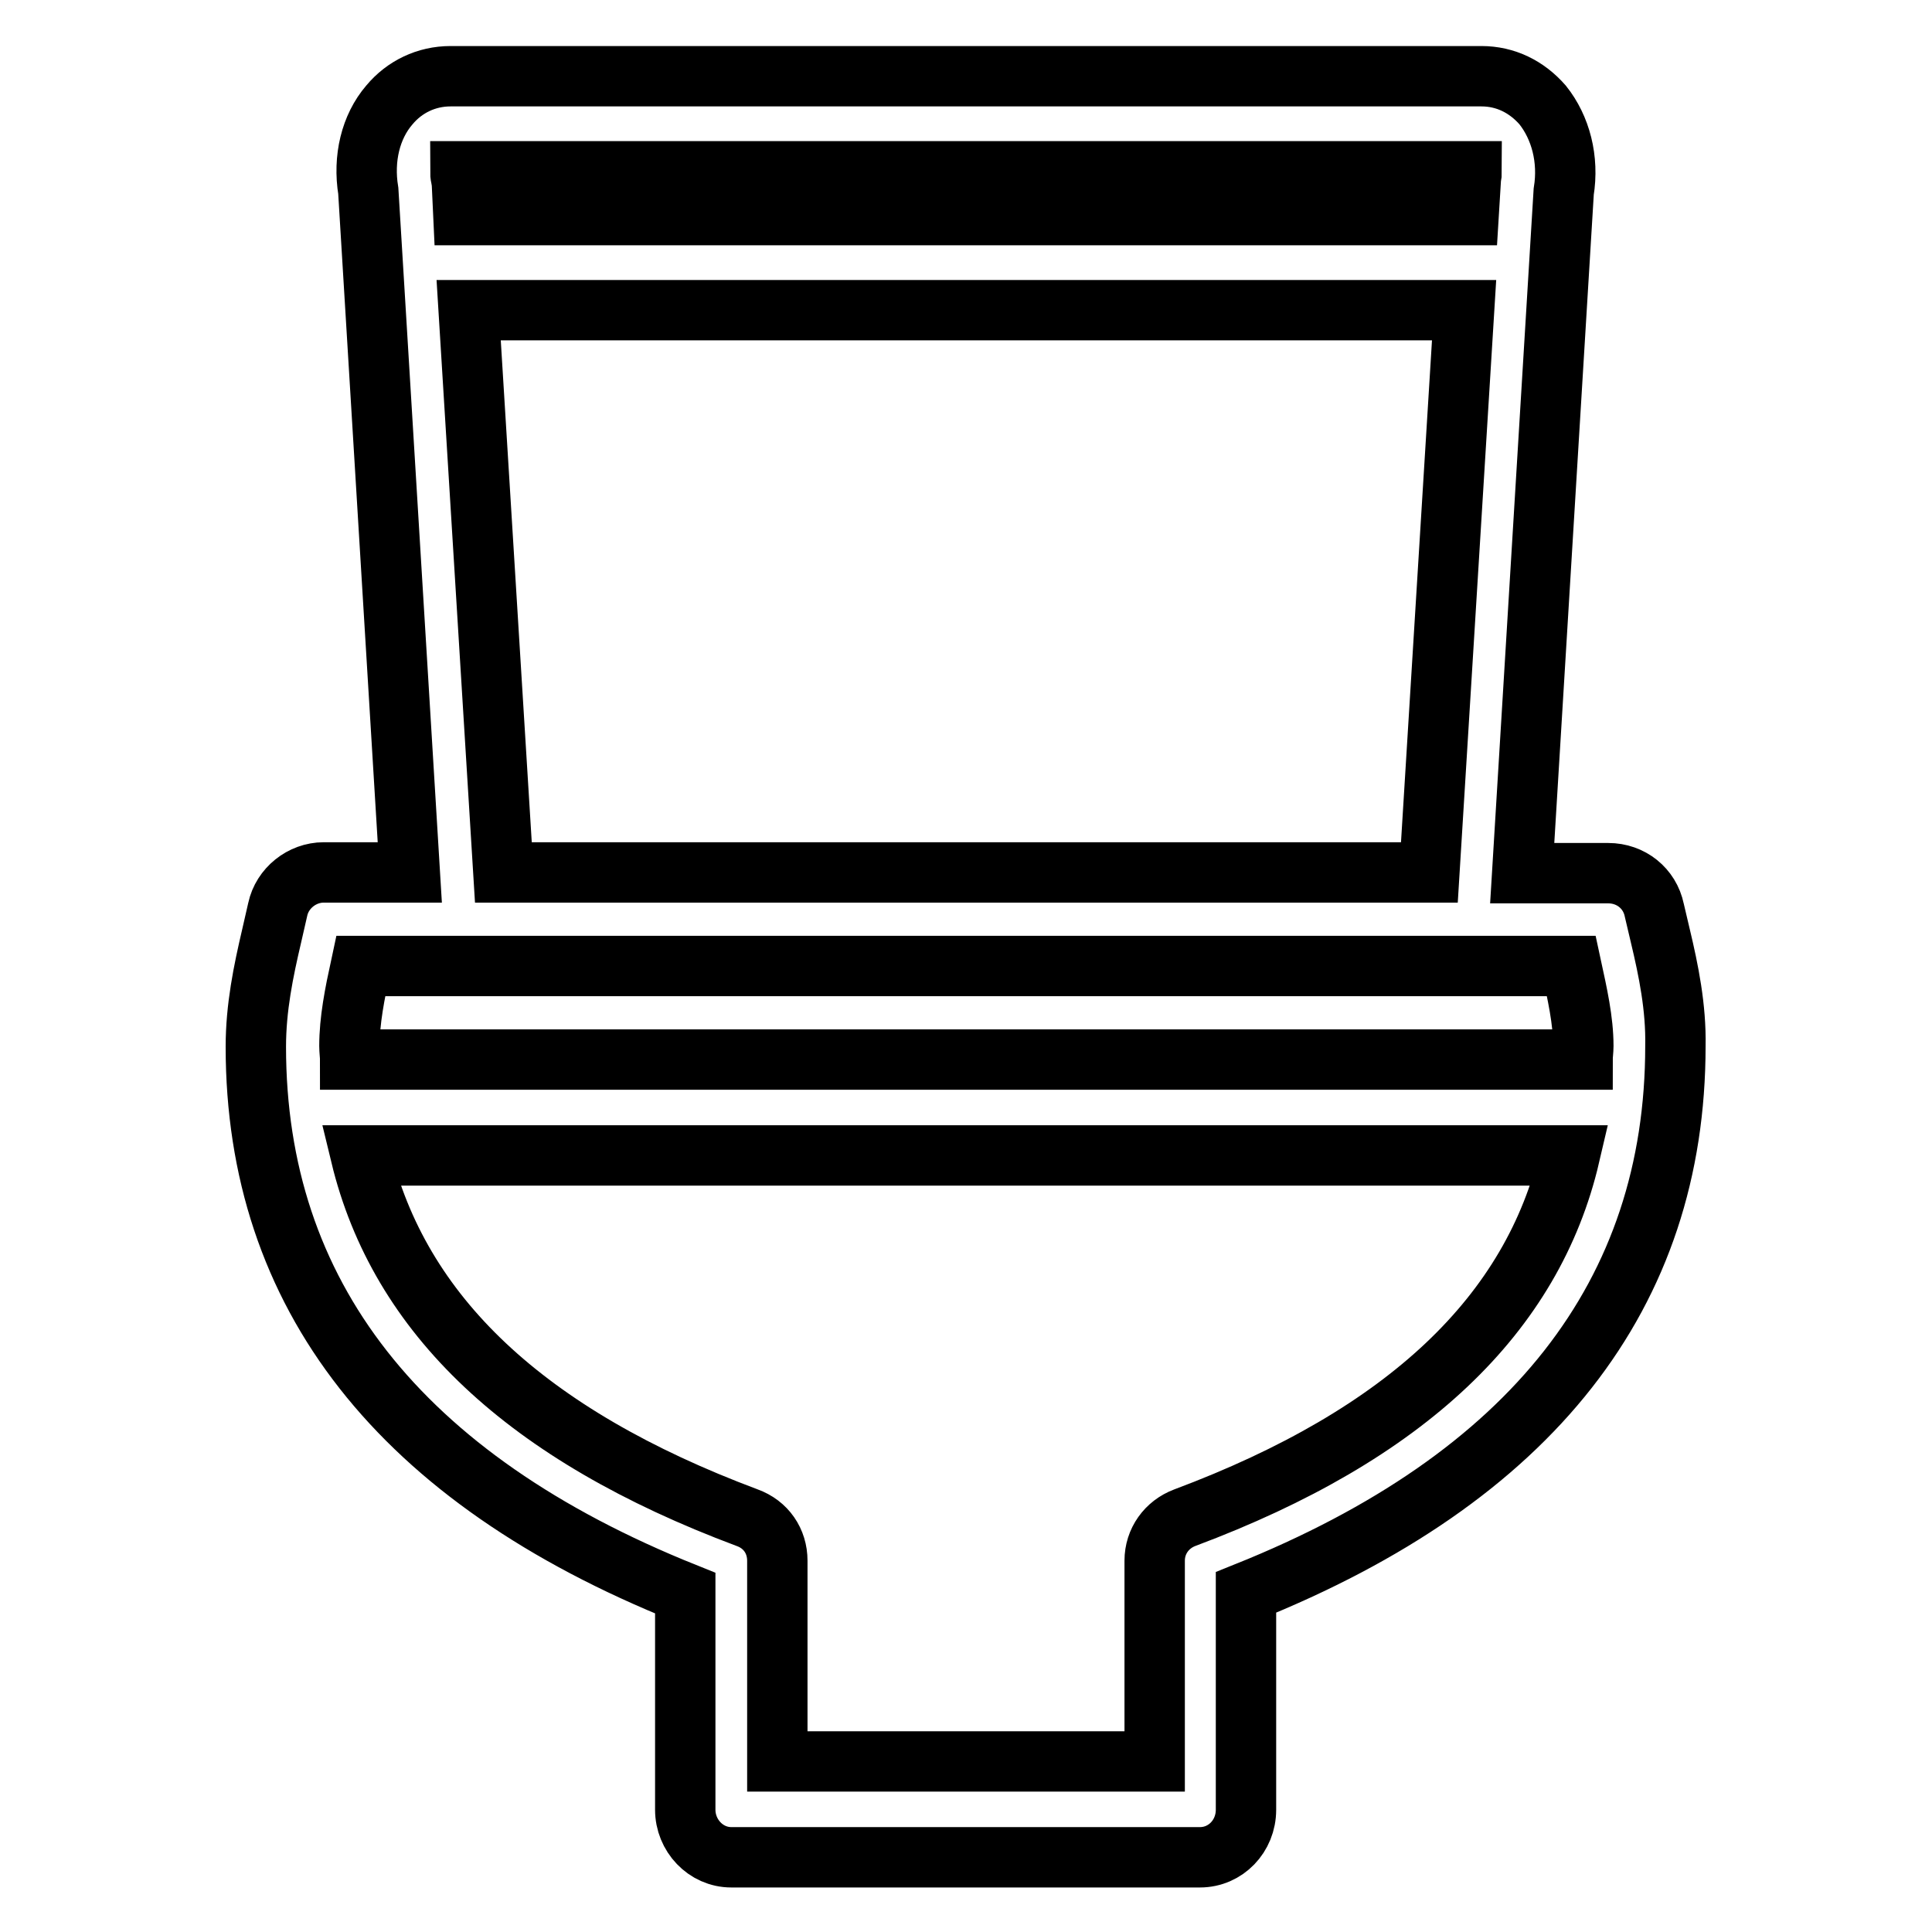
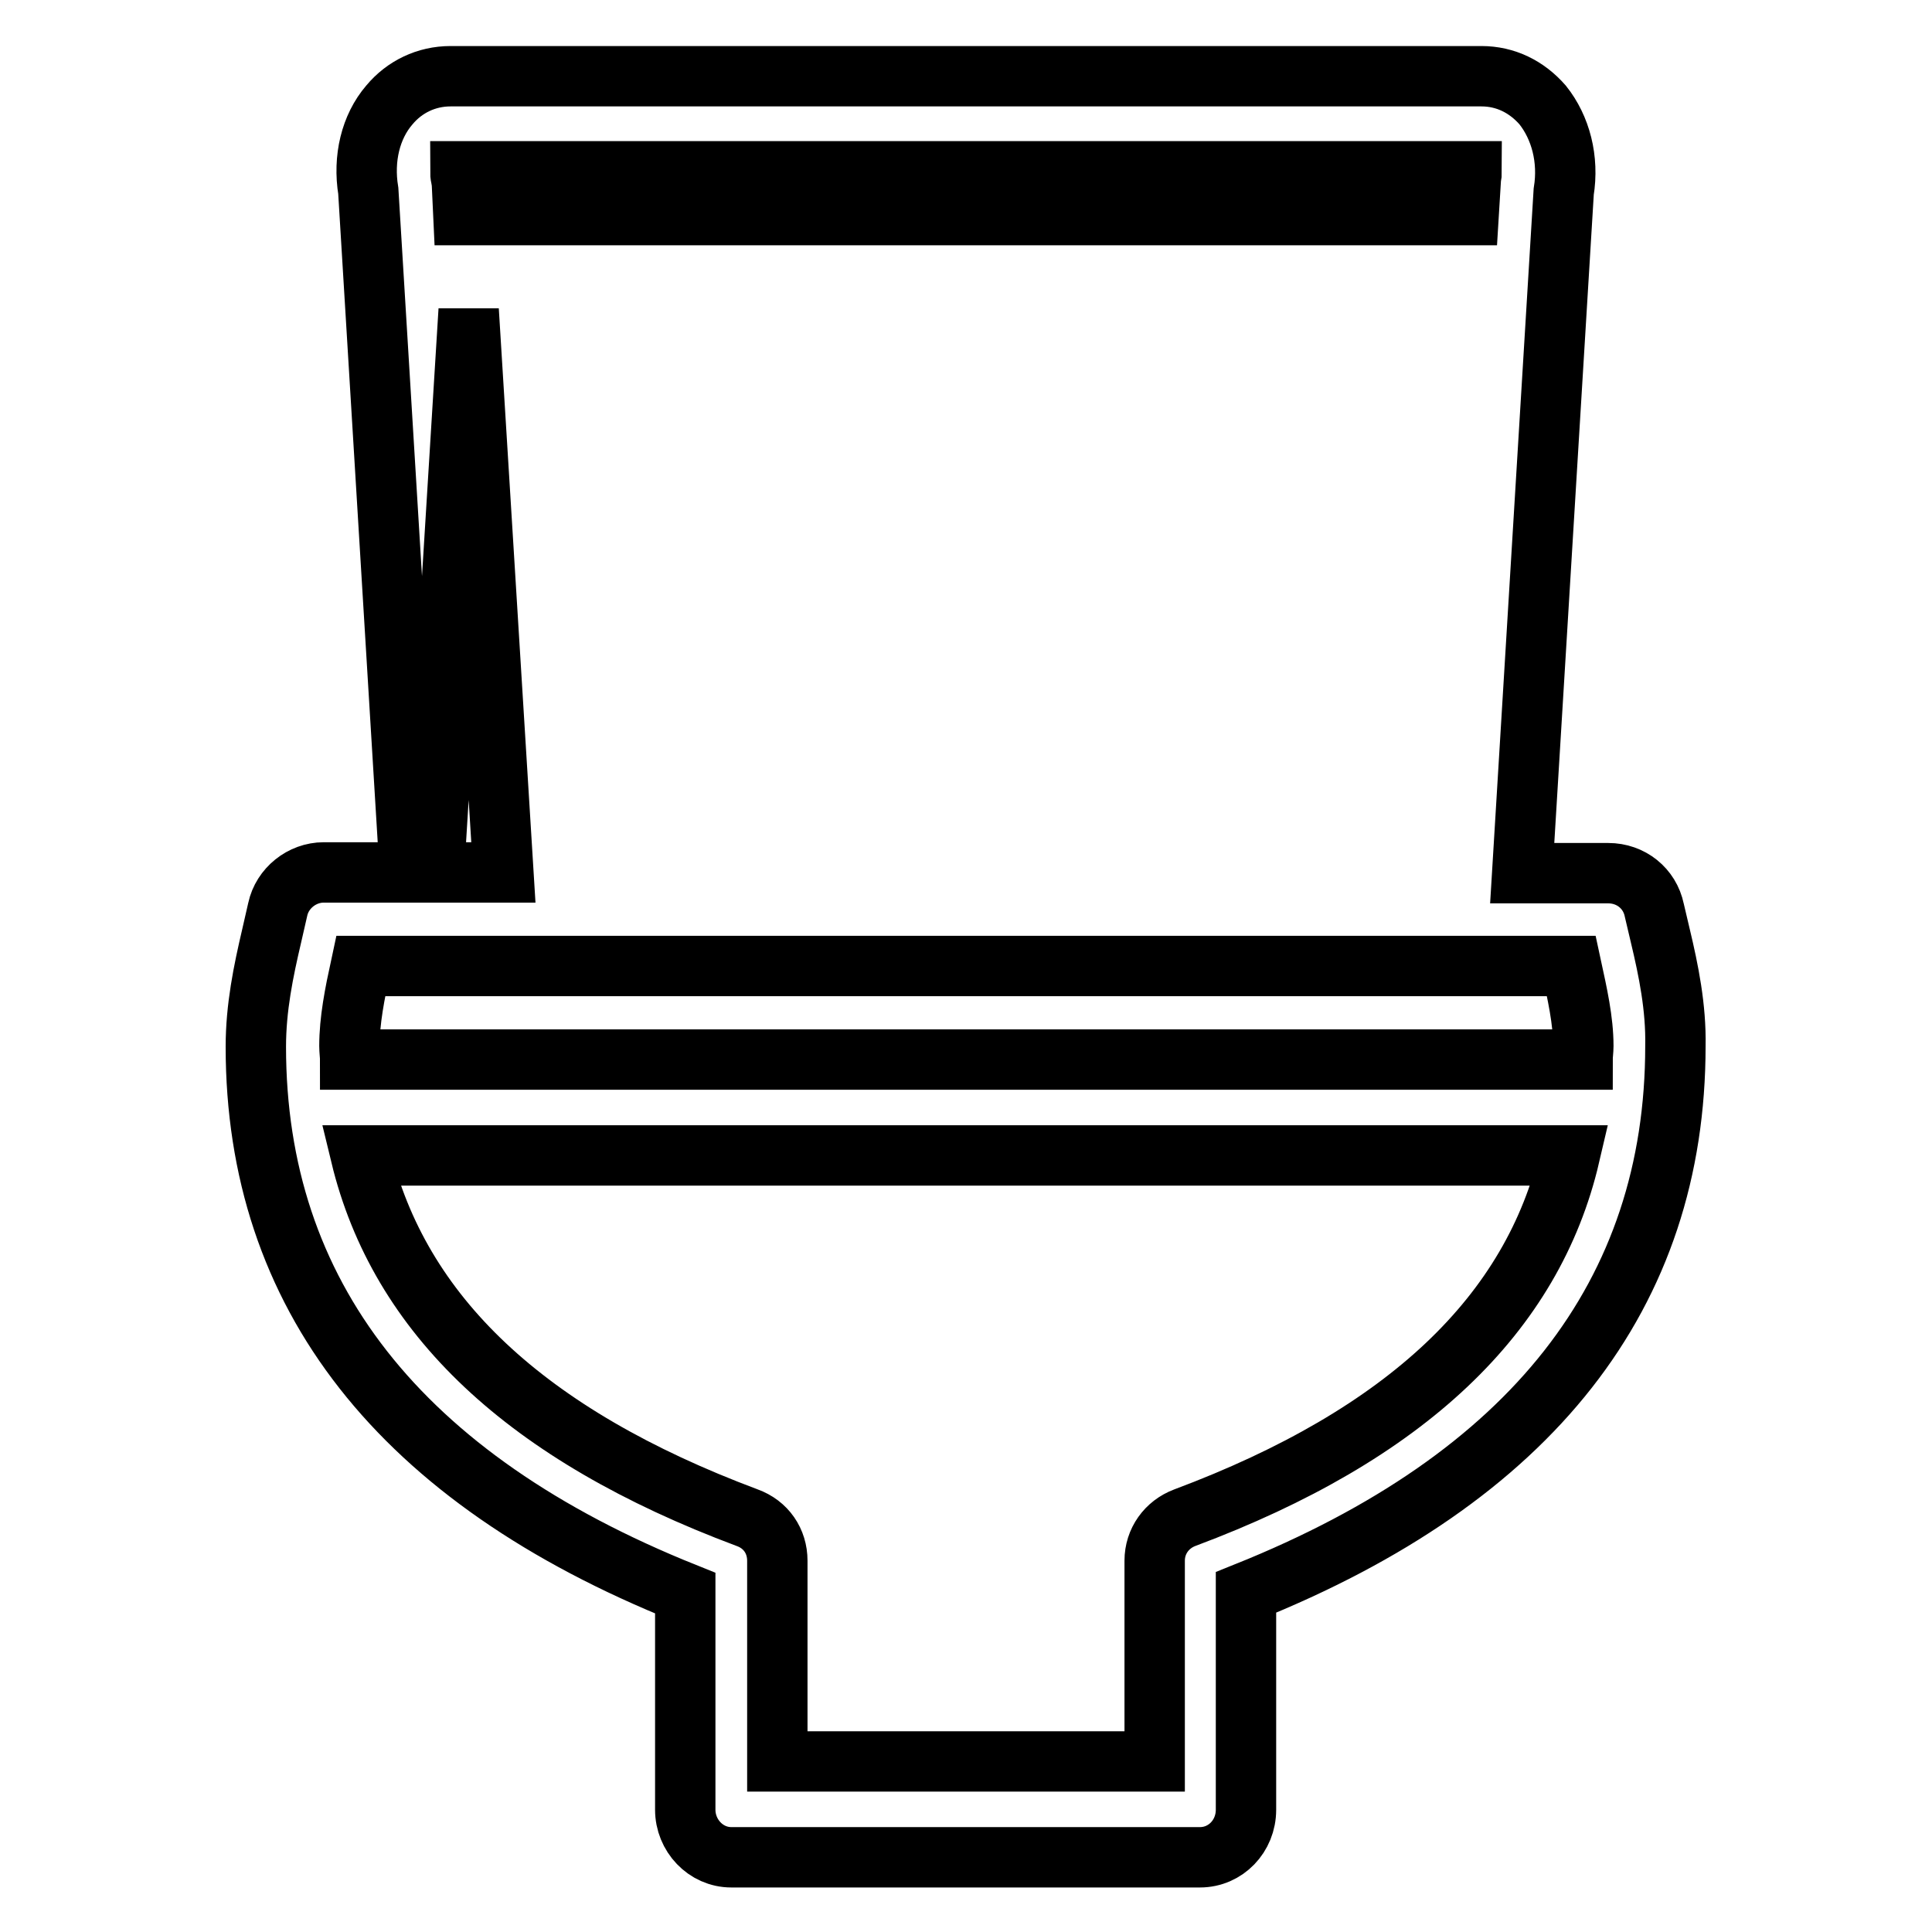
<svg xmlns="http://www.w3.org/2000/svg" version="1.1" x="0px" y="0px" viewBox="0 0 256 256" enable-background="new 0 0 256 256" xml:space="preserve">
  <g>
-     <path stroke-width="8" fill-opacity="0" stroke="#000000" d="M220,124l-0.8-3.4c-0.6-2.9-3.1-4.9-6.1-4.9h-11.4l5.5-90.3c0.7-4.3-0.4-8.5-2.8-11.5 c-2.1-2.4-4.9-3.8-8.1-3.8H59.7c-3.2,0-6.1,1.4-8.1,3.8c-2.5,2.9-3.5,7.1-2.8,11.4l5.5,90.3H42.9c-2.9,0-5.5,2.1-6.1,4.9L36,124 c-1.1,4.7-2.1,9.5-2.1,14.7c0,32.8,19,57.2,56.9,72.4v28.7c0,3.4,2.7,6.3,6.1,6.3H159c3.4,0,6.1-2.8,6.1-6.3V211 c37.9-15.2,56.9-39.5,56.9-72.4C222.1,133.5,221.1,128.6,220,124L220,124z M195,22.7c0,0.3,0,0.4-0.1,0.9l-0.3,4.9H61.4l-0.2-4.3 l-0.1-0.6C61,23.2,61,22.9,61,22.7H195z M62.1,41.1H194l-4.6,74.5H66.7L62.1,41.1z M47.8,128h160.4c0.8,3.7,1.6,7.2,1.6,10.6 c0,0.6-0.1,1.2-0.1,1.8H46.4c0-0.5-0.1-1.2-0.1-1.8C46.3,135.2,47,131.7,47.8,128L47.8,128z M157,201.1c-2.4,0.9-4,3.1-4,5.7v26.6 h-50v-26.6c0-2.6-1.5-4.8-4-5.7c-29.4-11-46.1-26.9-51.2-48h160.2C203.1,174.1,186.4,190.1,157,201.1z" />
+     <path stroke-width="8" fill-opacity="0" stroke="#000000" d="M220,124l-0.8-3.4c-0.6-2.9-3.1-4.9-6.1-4.9h-11.4l5.5-90.3c0.7-4.3-0.4-8.5-2.8-11.5 c-2.1-2.4-4.9-3.8-8.1-3.8H59.7c-3.2,0-6.1,1.4-8.1,3.8c-2.5,2.9-3.5,7.1-2.8,11.4l5.5,90.3H42.9c-2.9,0-5.5,2.1-6.1,4.9L36,124 c-1.1,4.7-2.1,9.5-2.1,14.7c0,32.8,19,57.2,56.9,72.4v28.7c0,3.4,2.7,6.3,6.1,6.3H159c3.4,0,6.1-2.8,6.1-6.3V211 c37.9-15.2,56.9-39.5,56.9-72.4C222.1,133.5,221.1,128.6,220,124L220,124z M195,22.7c0,0.3,0,0.4-0.1,0.9l-0.3,4.9H61.4l-0.2-4.3 l-0.1-0.6C61,23.2,61,22.9,61,22.7H195z M62.1,41.1l-4.6,74.5H66.7L62.1,41.1z M47.8,128h160.4c0.8,3.7,1.6,7.2,1.6,10.6 c0,0.6-0.1,1.2-0.1,1.8H46.4c0-0.5-0.1-1.2-0.1-1.8C46.3,135.2,47,131.7,47.8,128L47.8,128z M157,201.1c-2.4,0.9-4,3.1-4,5.7v26.6 h-50v-26.6c0-2.6-1.5-4.8-4-5.7c-29.4-11-46.1-26.9-51.2-48h160.2C203.1,174.1,186.4,190.1,157,201.1z" />
  </g>
</svg>